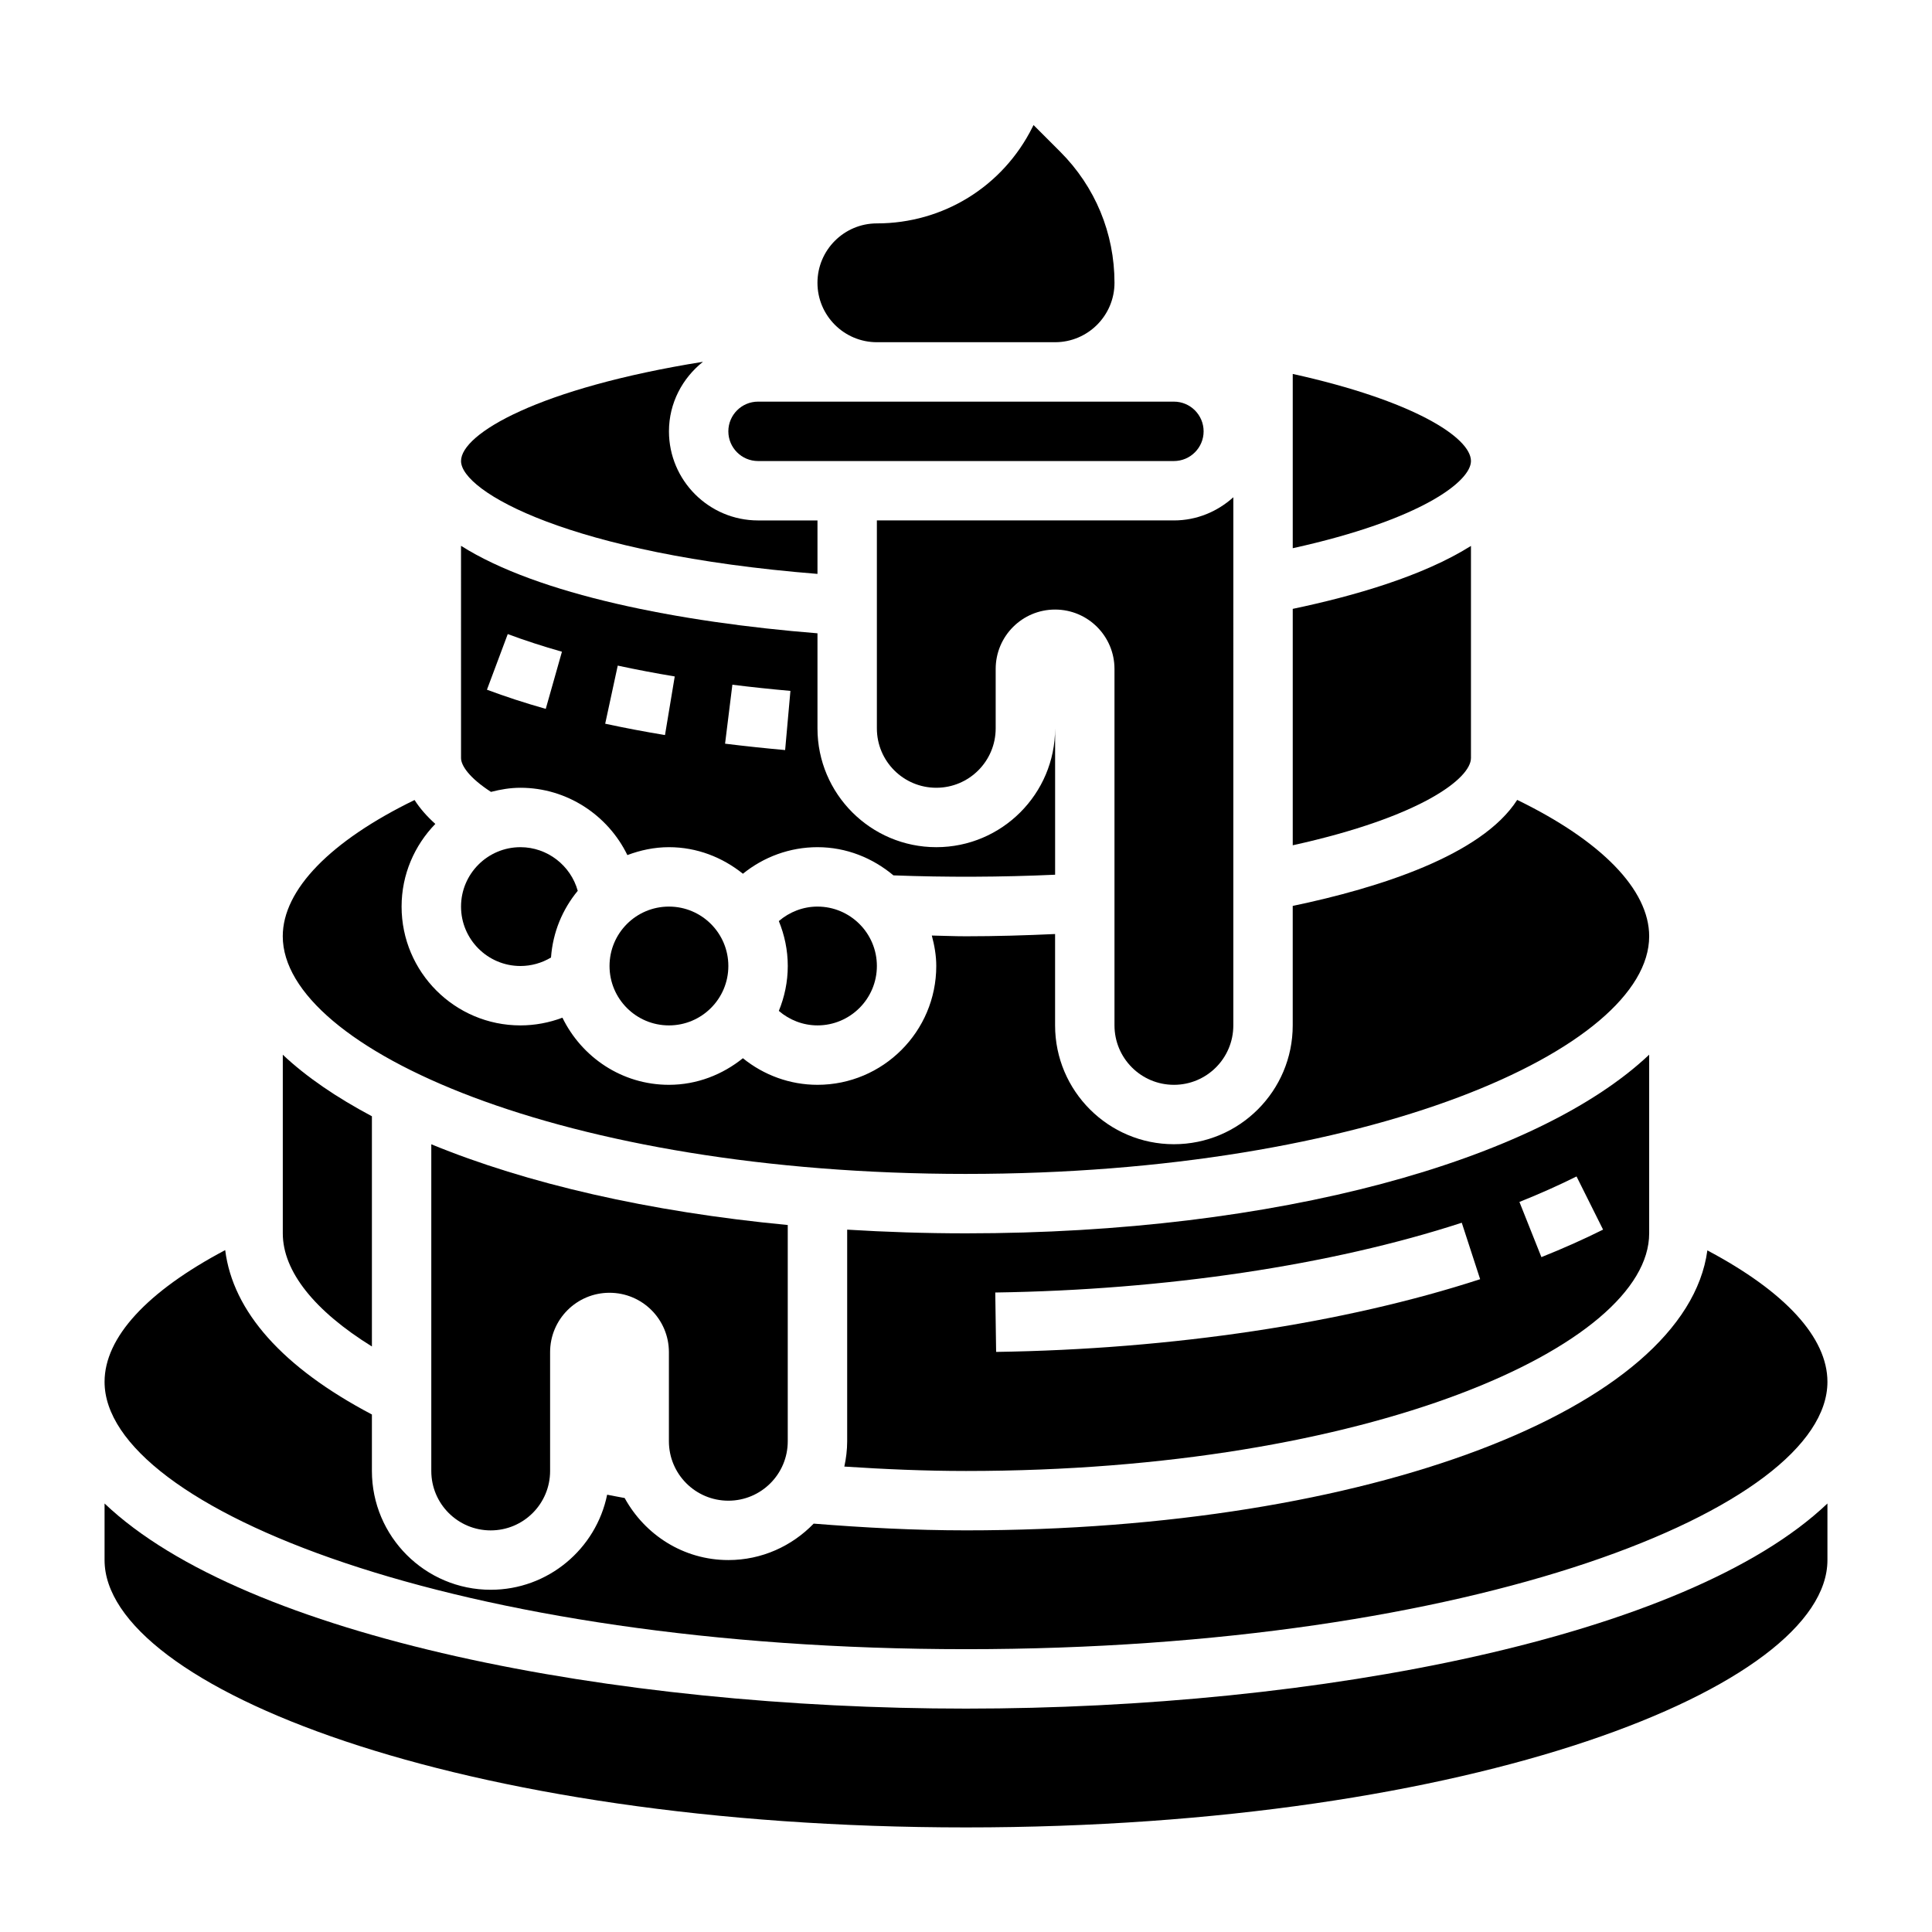
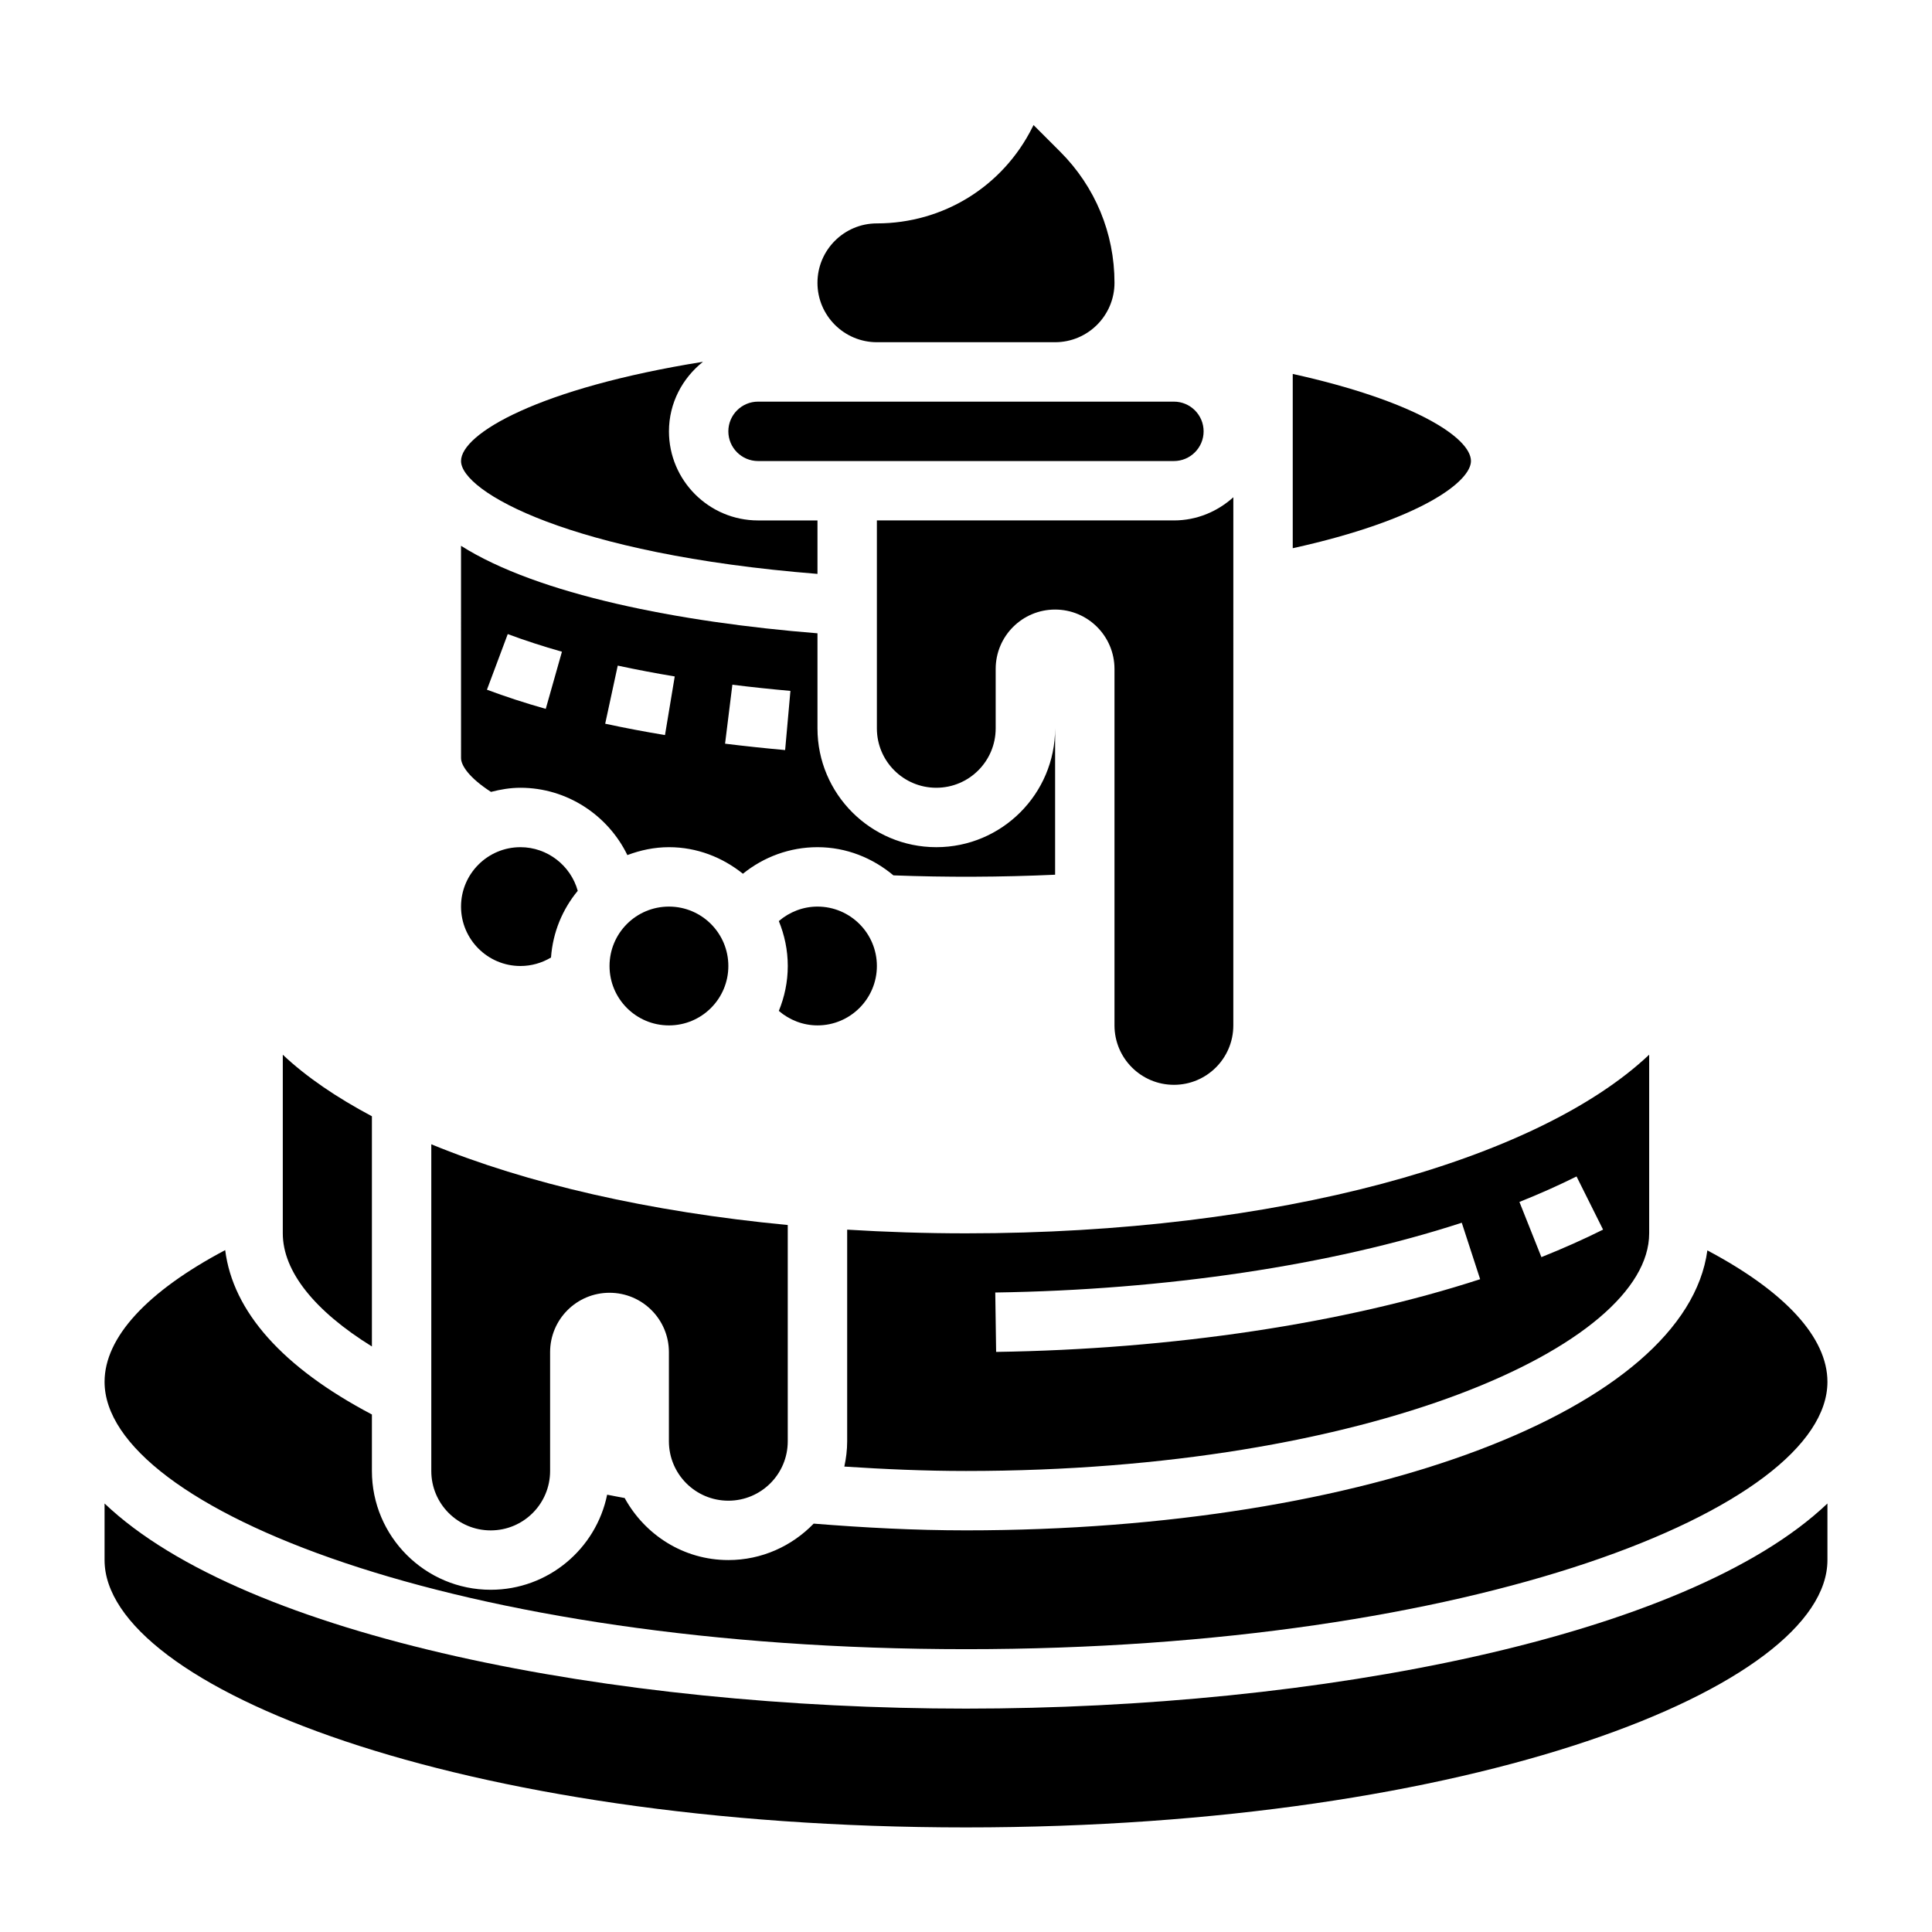
<svg xmlns="http://www.w3.org/2000/svg" fill="#000000" width="800px" height="800px" version="1.1" viewBox="144 144 512 512">
  <g>
    <path d="m455.1 431.49c8.699 0 15.742-7.047 15.742-15.742l0.004-139.97c-4.188 3.777-9.676 6.141-15.742 6.141h-78.723v55.105c0 8.699 7.047 15.742 15.742 15.742 8.699 0 15.742-7.047 15.742-15.742v-15.742c0-8.699 7.047-15.742 15.742-15.742 8.699 0 15.742 7.047 15.742 15.742v94.465c0.008 8.695 7.051 15.742 15.75 15.742z" />
    <path d="m337.02 541.7c8.699 0 15.742-7.047 15.742-15.742v-57.316c-36.801-3.504-69.258-11.02-94.465-21.395v86.582c0 8.699 7.047 15.742 15.742 15.742 8.699 0 15.742-7.047 15.742-15.742v-31.488c0-8.699 7.047-15.742 15.742-15.742 8.699 0 15.742 7.047 15.742 15.742v23.617c0.008 8.695 7.055 15.742 15.754 15.742z" />
    <path d="m274.11 353.86c2.512-0.645 5.102-1.094 7.809-1.094 12.336 0 23.207 7.273 28.34 17.84 3.441-1.293 7.133-2.094 11.02-2.094 7.445 0 14.199 2.707 19.602 7.039 5.527-4.473 12.438-7.039 19.758-7.039 7.691 0 14.648 2.883 20.129 7.469 13.965 0.535 28.598 0.48 42.848-0.172v-38.785c0 17.367-14.121 31.488-31.488 31.488s-31.488-14.121-31.488-31.488v-25.191c-36.684-2.938-74.051-10.273-94.465-23.184l0.004 56.246c0 1.953 2.148 5.227 7.934 8.965zm63.977-28.402c5.227 0.652 10.375 1.188 15.383 1.637l-1.402 15.68c-5.172-0.465-10.508-1.023-15.918-1.691zm-30.379-5.066c5.008 1.078 10.059 2.031 15.105 2.875l-2.582 15.531c-5.289-0.875-10.598-1.875-15.848-3.008zm-29.148-8.355c4.441 1.66 9.281 3.234 14.359 4.676l-4.289 15.145c-5.496-1.551-10.738-3.266-15.586-5.078z" />
-     <path d="m533.82 344.89v-56.215c-12.699 7.996-31.031 13.289-47.23 16.68v62.652c34.012-7.492 47.23-17.742 47.23-23.117z" />
    <path d="m533.82 266.18c0-6.227-15.273-16.027-47.23-23.082v46.184c34.074-7.523 47.23-17.734 47.23-23.102z" />
    <path d="m360.64 296.09v-14.168h-15.742c-13.02 0-23.617-10.598-23.617-23.617 0-7.484 3.566-14.09 9.012-18.422-43.531 6.977-64.113 19.055-64.113 26.297 0 8.074 28.762 24.668 94.461 29.91z" />
    <path d="m337.02 400c0 8.695-7.051 15.742-15.746 15.742-8.695 0-15.742-7.047-15.742-15.742s7.047-15.746 15.742-15.746c8.695 0 15.746 7.051 15.746 15.746" />
    <path d="m360.64 415.74c8.684 0 15.742-7.062 15.742-15.742 0-8.684-7.062-15.742-15.742-15.742-3.816 0-7.422 1.418-10.242 3.84 1.508 3.684 2.371 7.688 2.371 11.902 0 4.219-0.867 8.227-2.371 11.902 2.828 2.43 6.434 3.84 10.242 3.84z" />
    <path d="m376.38 234.69h47.23c8.684 0 15.742-7.062 15.742-15.742 0-13.129-5.109-25.465-14.391-34.746l-7.062-7.062-0.301 0.598c-7.859 15.703-23.656 25.465-41.219 25.465-8.684 0-15.742 7.062-15.742 15.742-0.004 8.684 7.059 15.746 15.742 15.746z" />
    <path d="m344.89 266.18h110.21c4.344 0 7.871-3.535 7.871-7.871 0-4.336-3.527-7.871-7.871-7.871h-110.21c-4.344 0-7.871 3.535-7.871 7.871 0 4.336 3.527 7.871 7.871 7.871z" />
    <path d="m171.71 542.44v14.996c0 33.512 93.754 70.848 228.29 70.848 134.53 0 228.29-37.336 228.29-70.848v-14.996c-37.301 35.504-135.08 54.359-228.29 54.359-93.215 0-190.99-18.855-228.29-54.359z" />
    <path d="m400 581.05c134.53 0 228.29-37.336 228.29-70.848 0-11.738-11.203-23.906-31.82-34.832-5.676 41.957-89.922 74.191-196.47 74.191-13.672 0-27.117-0.723-40.367-1.785-5.734 5.926-13.73 9.656-22.609 9.656-11.887 0-22.129-6.691-27.48-16.438-1.527-0.309-3.133-0.559-4.644-0.883-2.93 14.363-15.645 25.195-30.852 25.195-17.367 0-31.488-14.121-31.488-31.488v-14.965c-23.664-12.453-36.84-27.27-38.879-43.562-20.703 10.949-31.969 23.141-31.969 34.91 0 33.512 93.754 70.848 228.29 70.848z" />
    <path d="m242.56 500.83v-61.008c-9.391-5-17.406-10.445-23.617-16.312v47.336c0 10.098 8.438 20.578 23.617 29.984z" />
    <path d="m368.51 469.87v56.078c0 2.305-0.285 4.543-0.754 6.707 10.602 0.695 21.34 1.168 32.242 1.168 106.71 0 181.05-33.188 181.05-62.977v-47.344c-29.758 28.105-98.746 47.344-181.05 47.344-10.746 0-21.258-0.348-31.488-0.977zm193.29-14.098 7.031 14.09c-5.141 2.566-10.645 5.016-16.344 7.289l-5.824-14.625c5.289-2.109 10.383-4.387 15.137-6.754zm-30.418 12.262 4.871 14.965c-36.016 11.73-81.57 18.57-128.27 19.27l-0.227-15.742c45.168-0.668 89.07-7.234 123.63-18.492z" />
    <path d="m281.92 400c2.883 0 5.668-0.797 8.102-2.25 0.488-6.707 3.039-12.777 7.086-17.672-1.852-6.68-8.023-11.566-15.188-11.566-8.684 0-15.742 7.062-15.742 15.742 0 8.684 7.059 15.746 15.742 15.746z" />
-     <path d="m400 455.1c106.71 0 181.05-33.188 181.05-62.977 0-12.367-12.691-25.301-34.977-36.141-9.398 14.68-36.574 23.301-59.488 28.094v31.664c0 17.367-14.121 31.488-31.488 31.488-17.367 0-31.488-14.121-31.488-31.488v-24.215c-7.824 0.363-15.695 0.598-23.613 0.598-3.078 0-6.023-0.141-9.055-0.195 0.691 2.59 1.18 5.266 1.18 8.07 0 17.367-14.121 31.488-31.488 31.488-7.297 0-14.227-2.566-19.758-7.047-5.391 4.336-12.152 7.047-19.602 7.047-12.438 0-23.105-7.305-28.223-17.789-3.523 1.328-7.289 2.043-11.137 2.043-17.367 0-31.488-14.121-31.488-31.488 0-8.516 3.434-16.23 8.941-21.906-2.266-2.031-4.102-4.148-5.504-6.336-22.25 10.828-34.926 23.754-34.926 36.113 0 29.789 74.352 62.977 181.06 62.977z" />
  </g>
</svg>